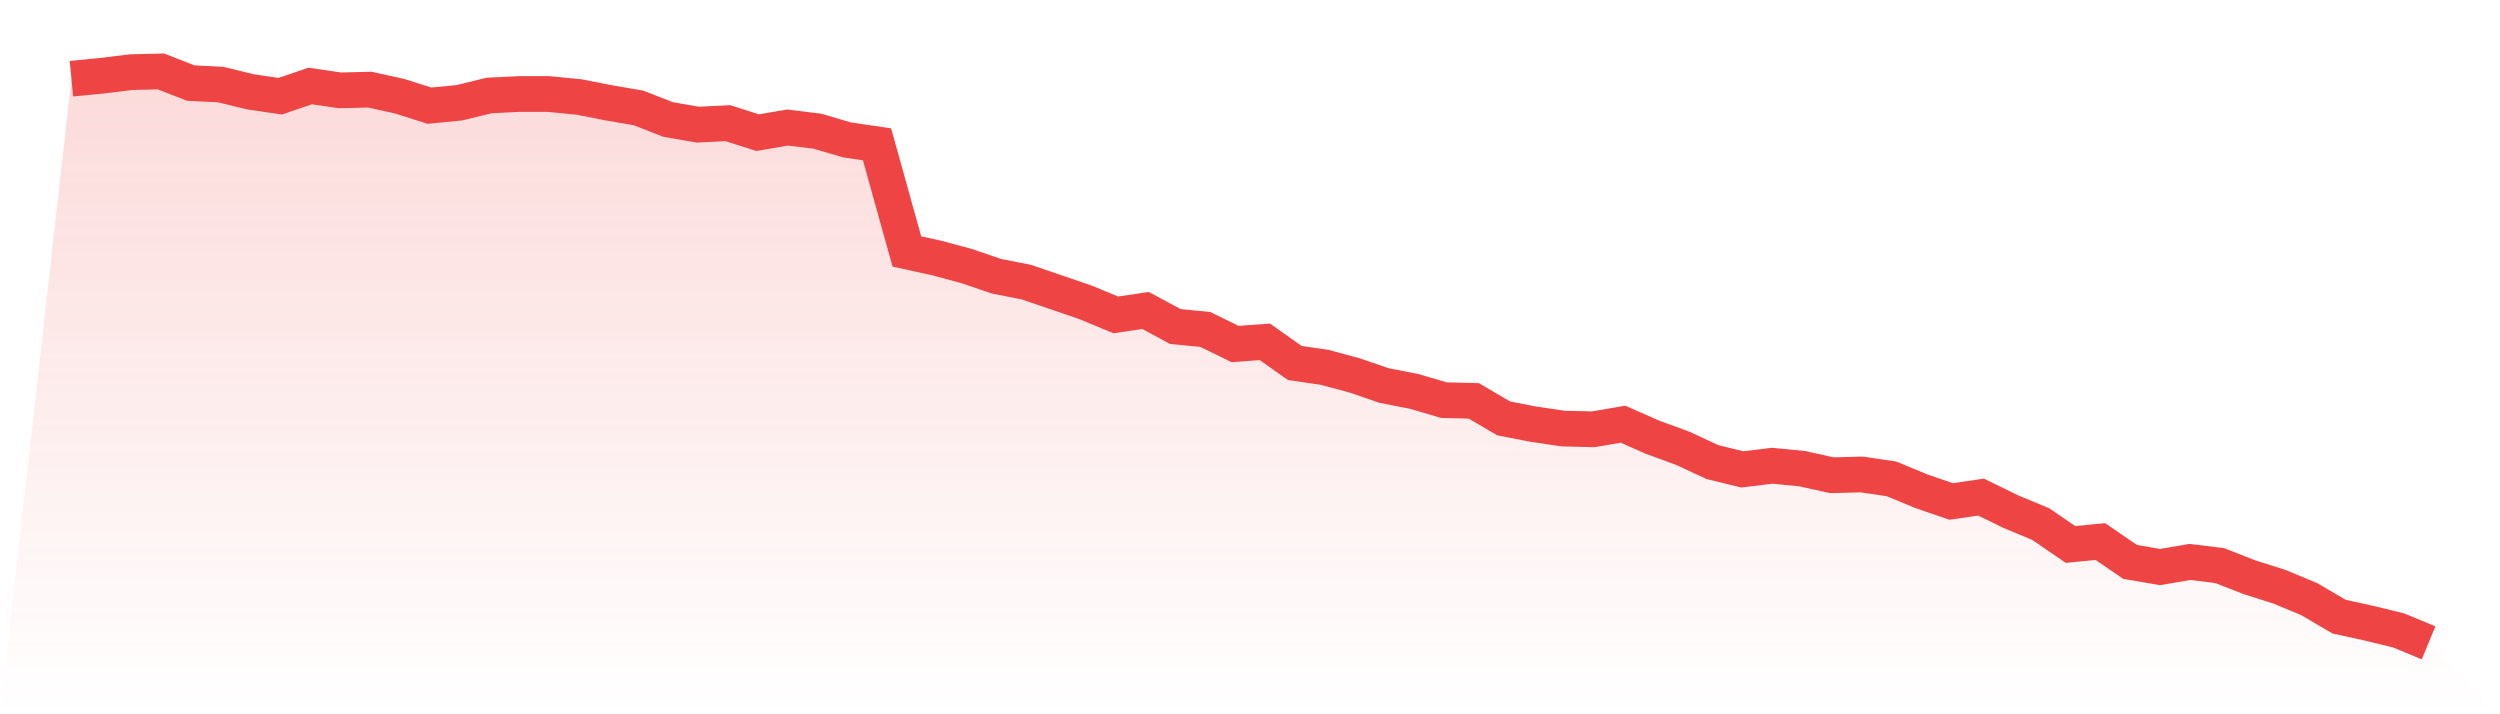
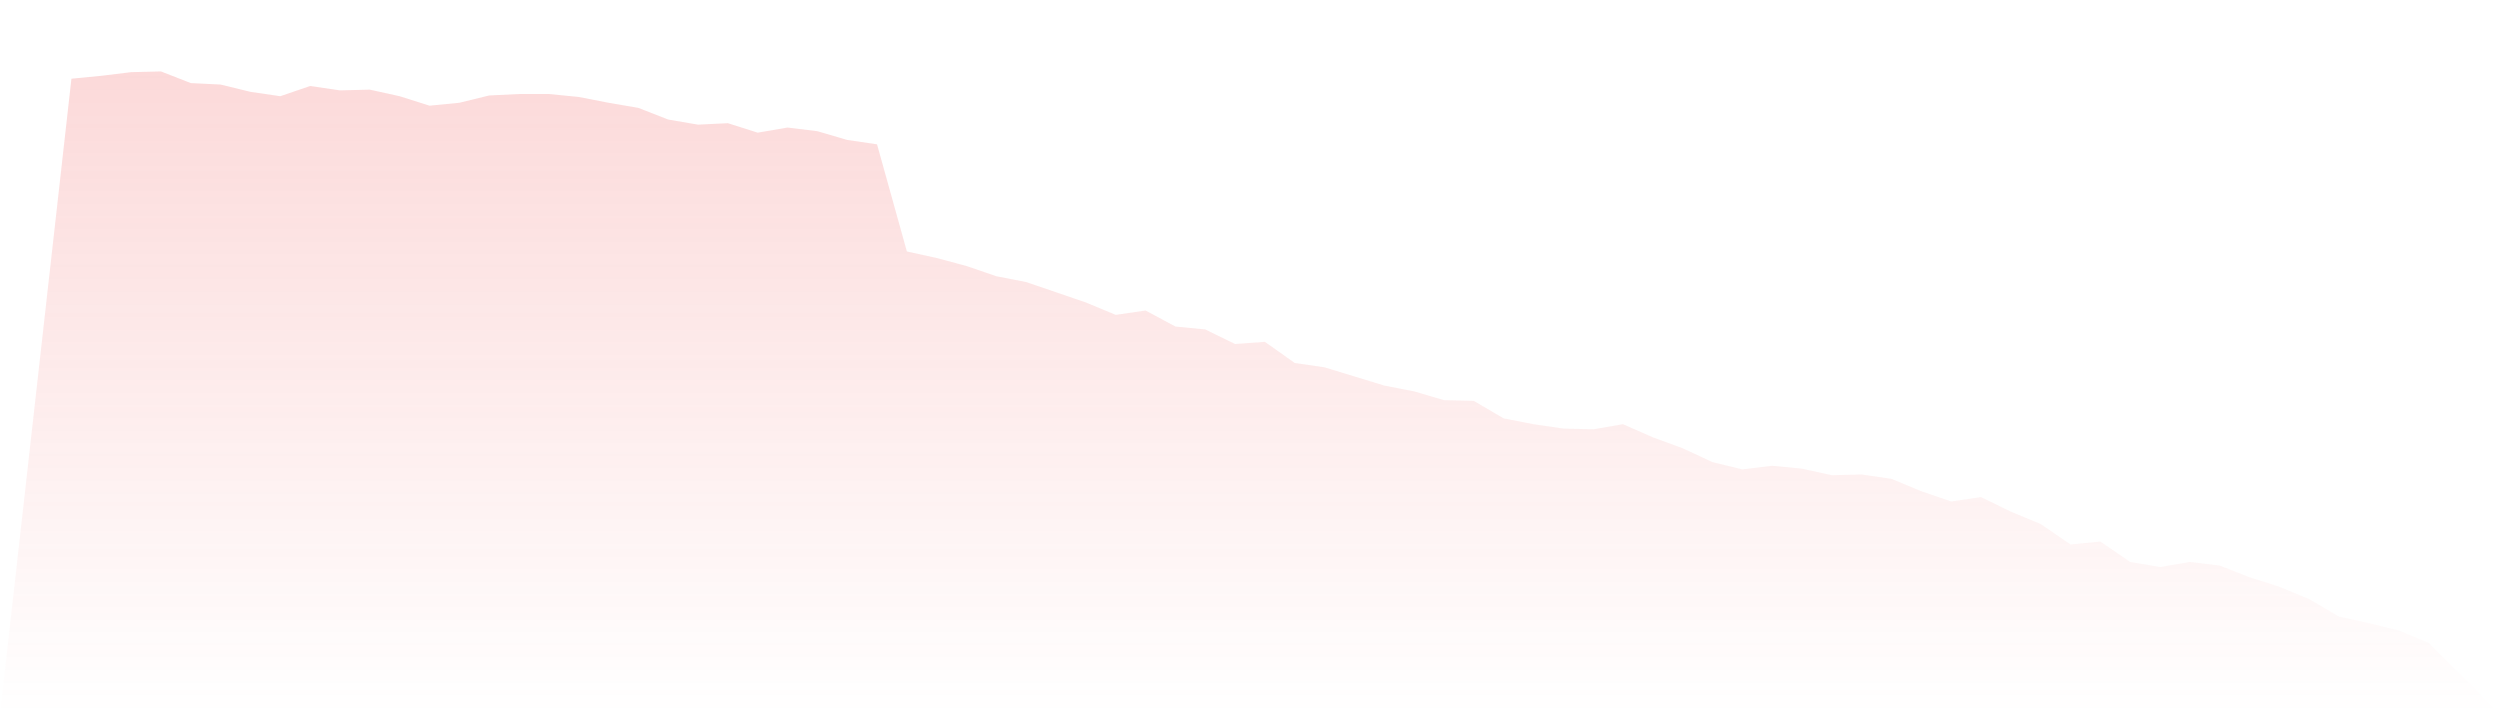
<svg xmlns="http://www.w3.org/2000/svg" viewBox="0 0 140 40">
  <defs>
    <linearGradient id="gradient" x1="0" x2="0" y1="0" y2="1">
      <stop offset="0%" stop-color="#ef4444" stop-opacity="0.2" />
      <stop offset="100%" stop-color="#ef4444" stop-opacity="0" />
    </linearGradient>
  </defs>
-   <path d="M4,4.408 L4,4.408 L5.671,4.245 L7.342,4.041 L9.013,4 L10.684,4.653 L12.354,4.735 L14.025,5.143 L15.696,5.388 L17.367,4.816 L19.038,5.061 L20.709,5.02 L22.38,5.388 L24.051,5.918 L25.722,5.755 L27.392,5.347 L29.063,5.265 L30.734,5.265 L32.405,5.429 L34.076,5.755 L35.747,6.041 L37.418,6.694 L39.089,6.98 L40.759,6.898 L42.43,7.429 L44.101,7.143 L45.772,7.347 L47.443,7.837 L49.114,8.082 L50.785,14.082 L52.456,14.449 L54.127,14.898 L55.797,15.469 L57.468,15.796 L59.139,16.367 L60.81,16.939 L62.481,17.633 L64.152,17.388 L65.823,18.286 L67.494,18.449 L69.165,19.265 L70.835,19.143 L72.506,20.327 L74.177,20.571 L75.848,21.02 L77.519,21.592 L79.19,21.918 L80.861,22.408 L82.532,22.449 L84.203,23.429 L85.873,23.755 L87.544,24 L89.215,24.041 L90.886,23.755 L92.557,24.49 L94.228,25.102 L95.899,25.878 L97.57,26.286 L99.24,26.082 L100.911,26.245 L102.582,26.612 L104.253,26.571 L105.924,26.816 L107.595,27.51 L109.266,28.082 L110.937,27.837 L112.608,28.653 L114.278,29.347 L115.949,30.49 L117.62,30.327 L119.291,31.469 L120.962,31.755 L122.633,31.469 L124.304,31.673 L125.975,32.327 L127.646,32.857 L129.316,33.551 L130.987,34.531 L132.658,34.898 L134.329,35.306 L136,36 L140,40 L0,40 z" fill="url(#gradient)" />
-   <path d="M4,4.408 L4,4.408 L5.671,4.245 L7.342,4.041 L9.013,4 L10.684,4.653 L12.354,4.735 L14.025,5.143 L15.696,5.388 L17.367,4.816 L19.038,5.061 L20.709,5.02 L22.38,5.388 L24.051,5.918 L25.722,5.755 L27.392,5.347 L29.063,5.265 L30.734,5.265 L32.405,5.429 L34.076,5.755 L35.747,6.041 L37.418,6.694 L39.089,6.98 L40.759,6.898 L42.43,7.429 L44.101,7.143 L45.772,7.347 L47.443,7.837 L49.114,8.082 L50.785,14.082 L52.456,14.449 L54.127,14.898 L55.797,15.469 L57.468,15.796 L59.139,16.367 L60.81,16.939 L62.481,17.633 L64.152,17.388 L65.823,18.286 L67.494,18.449 L69.165,19.265 L70.835,19.143 L72.506,20.327 L74.177,20.571 L75.848,21.02 L77.519,21.592 L79.19,21.918 L80.861,22.408 L82.532,22.449 L84.203,23.429 L85.873,23.755 L87.544,24 L89.215,24.041 L90.886,23.755 L92.557,24.49 L94.228,25.102 L95.899,25.878 L97.57,26.286 L99.24,26.082 L100.911,26.245 L102.582,26.612 L104.253,26.571 L105.924,26.816 L107.595,27.51 L109.266,28.082 L110.937,27.837 L112.608,28.653 L114.278,29.347 L115.949,30.49 L117.62,30.327 L119.291,31.469 L120.962,31.755 L122.633,31.469 L124.304,31.673 L125.975,32.327 L127.646,32.857 L129.316,33.551 L130.987,34.531 L132.658,34.898 L134.329,35.306 L136,36" fill="none" stroke="#ef4444" stroke-width="2" />
+   <path d="M4,4.408 L4,4.408 L5.671,4.245 L7.342,4.041 L9.013,4 L10.684,4.653 L12.354,4.735 L14.025,5.143 L15.696,5.388 L17.367,4.816 L19.038,5.061 L20.709,5.02 L22.38,5.388 L24.051,5.918 L25.722,5.755 L27.392,5.347 L29.063,5.265 L30.734,5.265 L32.405,5.429 L34.076,5.755 L35.747,6.041 L37.418,6.694 L39.089,6.98 L40.759,6.898 L42.43,7.429 L44.101,7.143 L45.772,7.347 L47.443,7.837 L49.114,8.082 L50.785,14.082 L52.456,14.449 L54.127,14.898 L55.797,15.469 L57.468,15.796 L59.139,16.367 L60.81,16.939 L62.481,17.633 L64.152,17.388 L65.823,18.286 L67.494,18.449 L69.165,19.265 L70.835,19.143 L72.506,20.327 L74.177,20.571 L77.519,21.592 L79.19,21.918 L80.861,22.408 L82.532,22.449 L84.203,23.429 L85.873,23.755 L87.544,24 L89.215,24.041 L90.886,23.755 L92.557,24.49 L94.228,25.102 L95.899,25.878 L97.57,26.286 L99.24,26.082 L100.911,26.245 L102.582,26.612 L104.253,26.571 L105.924,26.816 L107.595,27.51 L109.266,28.082 L110.937,27.837 L112.608,28.653 L114.278,29.347 L115.949,30.49 L117.62,30.327 L119.291,31.469 L120.962,31.755 L122.633,31.469 L124.304,31.673 L125.975,32.327 L127.646,32.857 L129.316,33.551 L130.987,34.531 L132.658,34.898 L134.329,35.306 L136,36 L140,40 L0,40 z" fill="url(#gradient)" />
</svg>